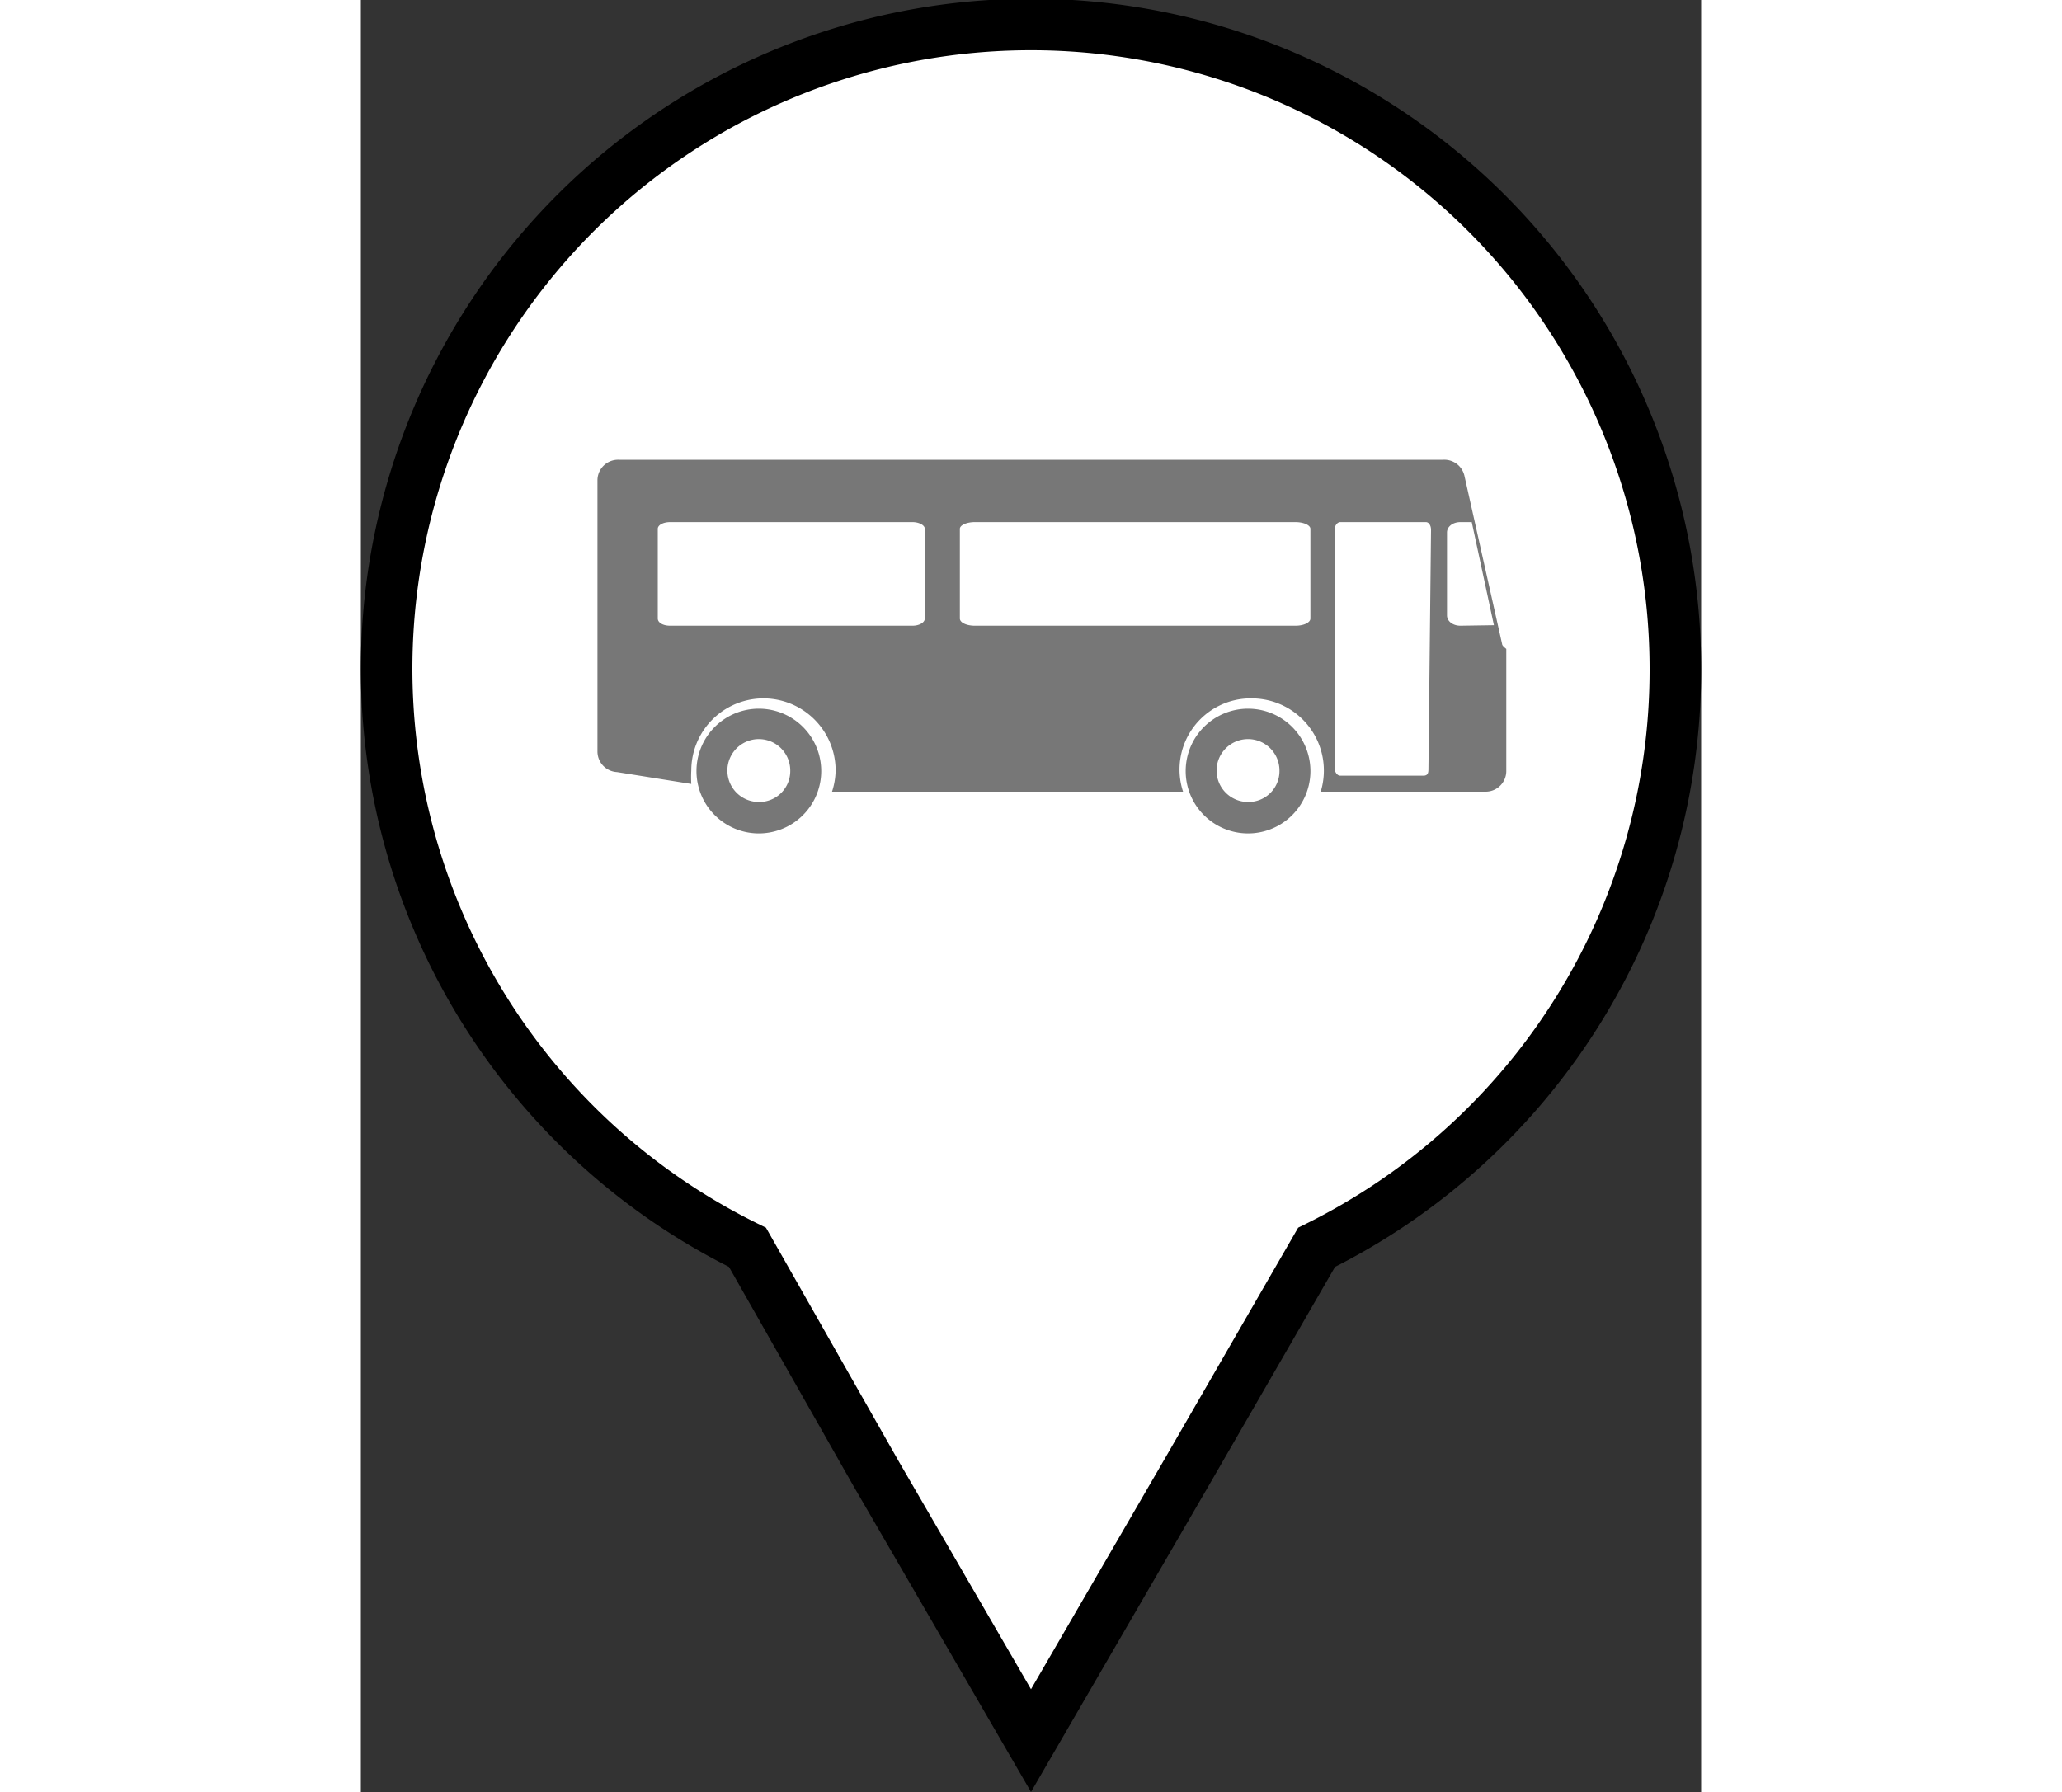
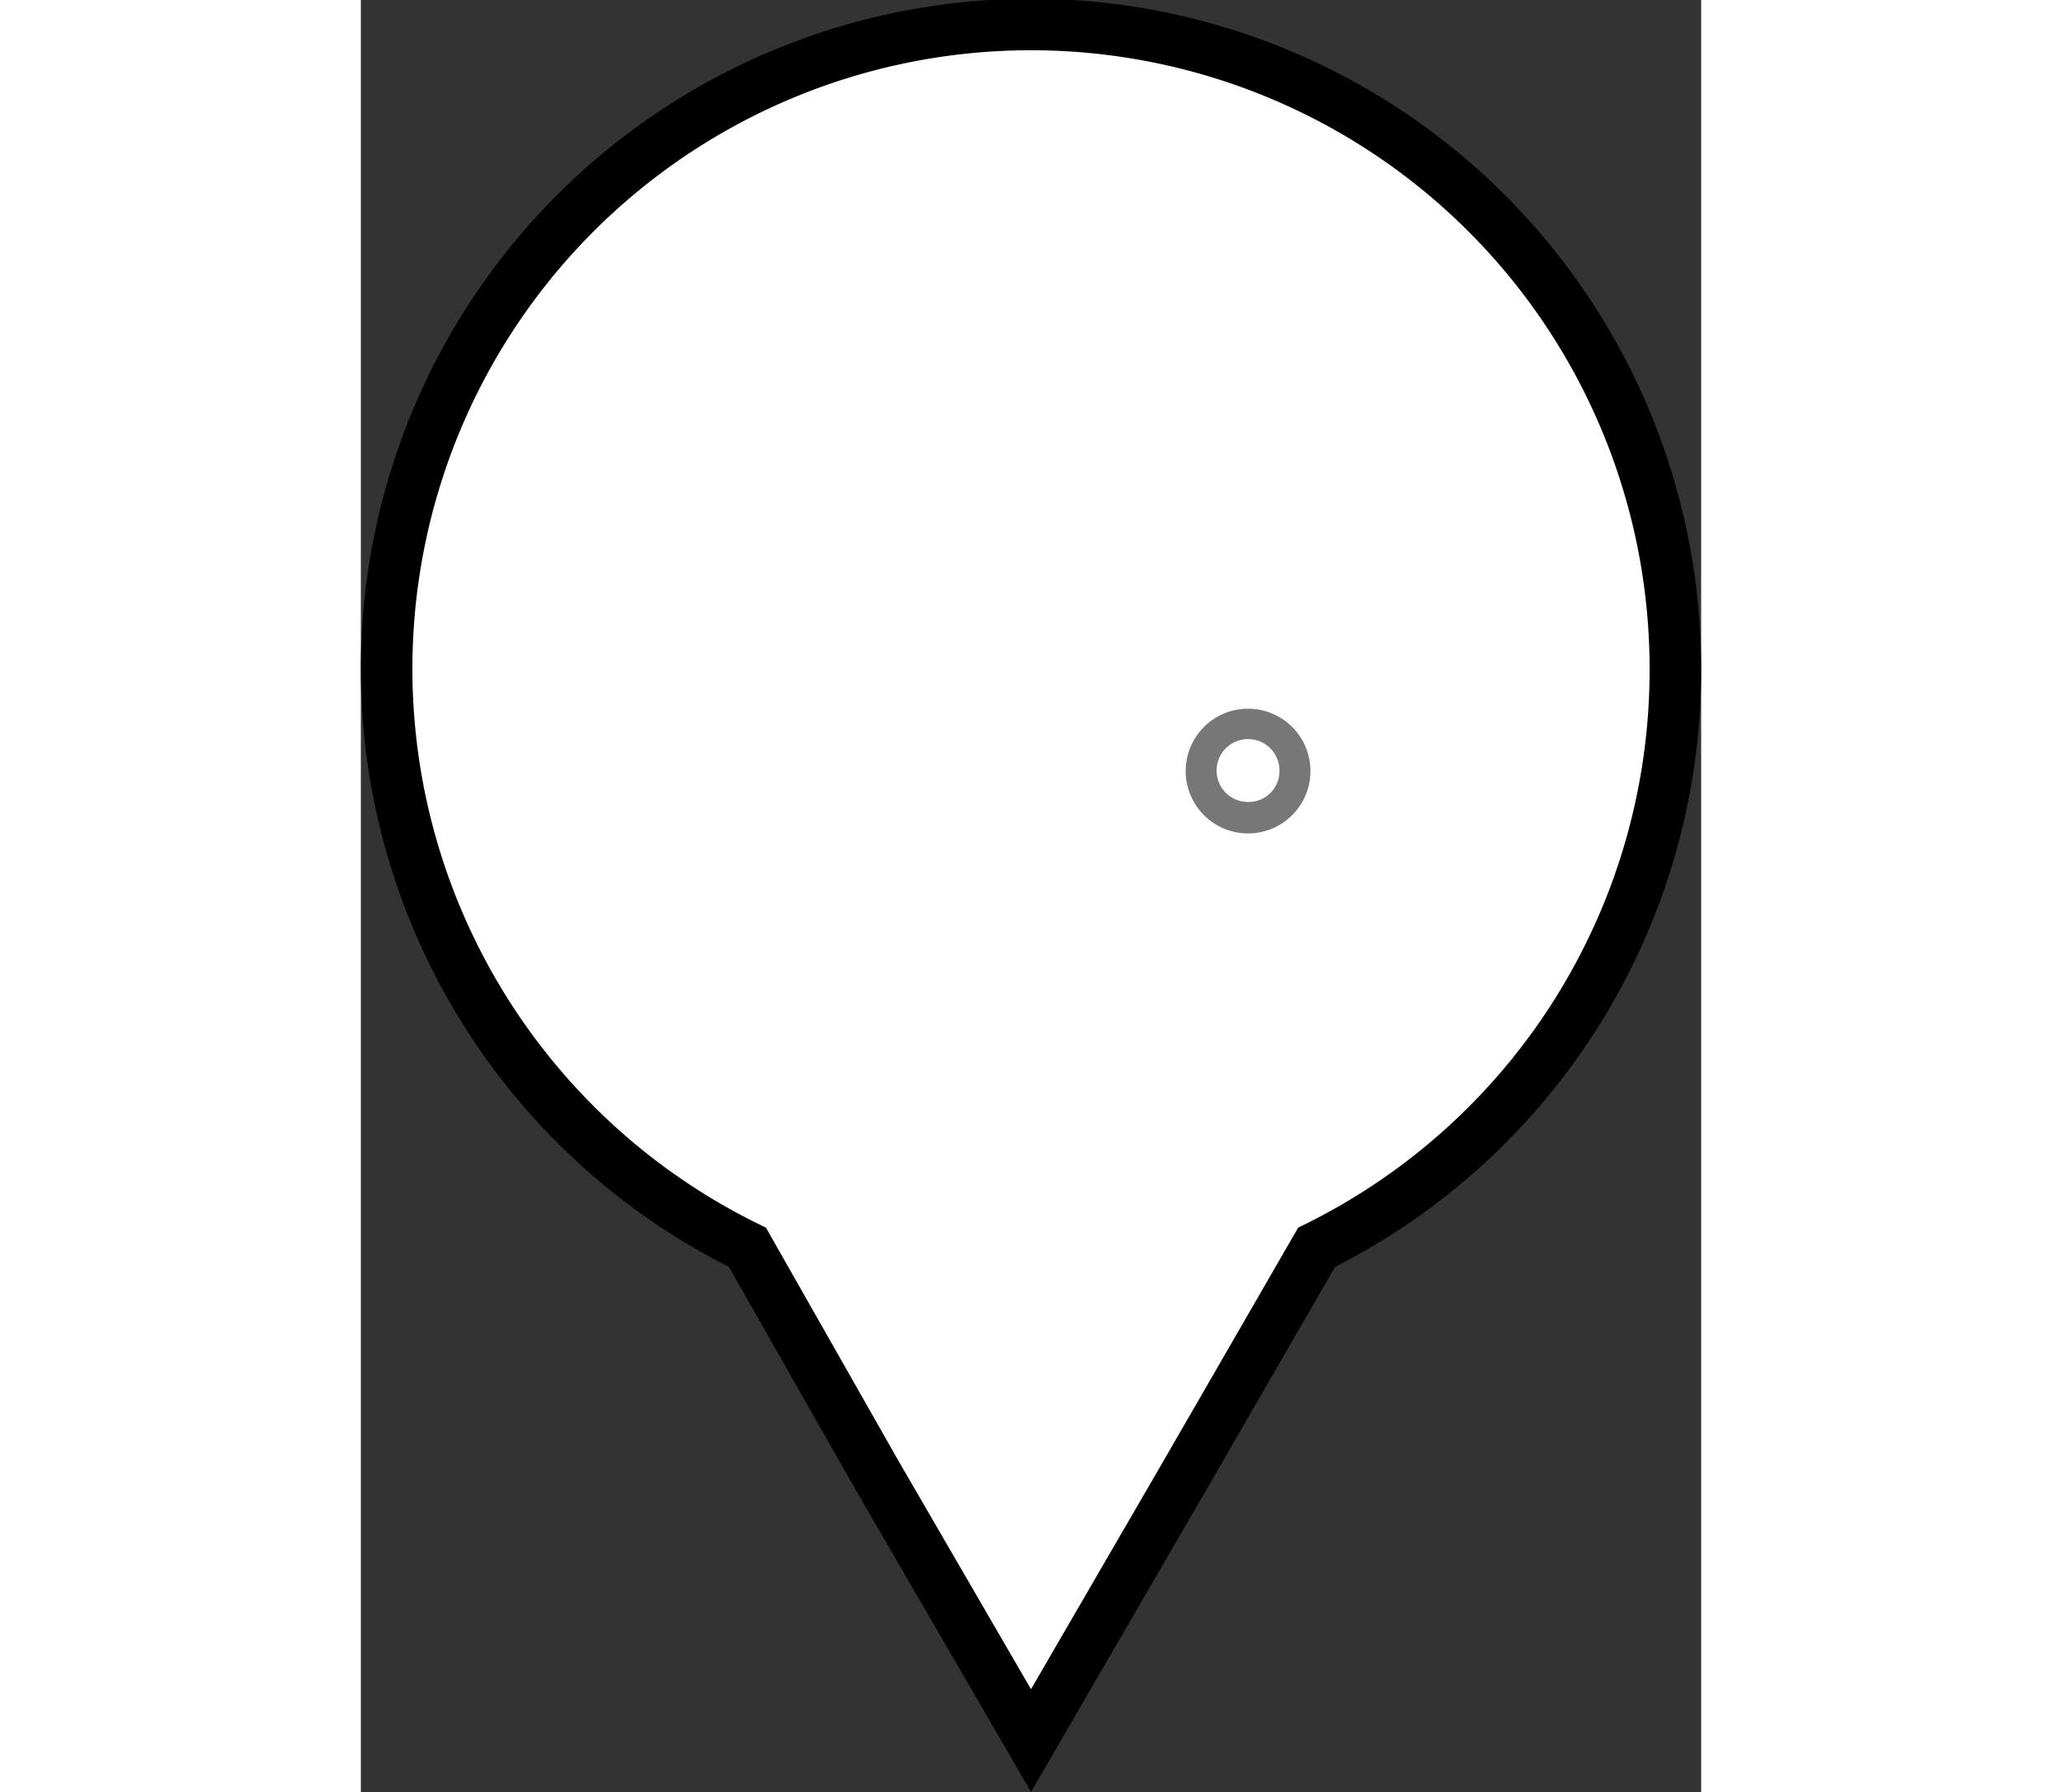
<svg xmlns="http://www.w3.org/2000/svg" viewBox="0 0 26 34.77" width="40">
  <rect x="0" y="0" width="26" height="34.77" fill="#333333" stroke="none" />
  <defs>
    <style>.cls-1{fill:#fff;stroke:#000;stroke-miterlimit:10;}.cls-2{fill:#777;}</style>
  </defs>
  <g id="Layer_2" data-name="Layer 2">
    <g id="Layer_1-2" data-name="Layer 1">
      <path class="cls-1" d="M25.5,13a12.5,12.5,0,1,0-18,11.2L10,28.6l3,5.17,3-5.17,2.54-4.4A12.49,12.49,0,0,0,25.5,13Z" />
-       <path class="cls-2" d="M22.14,12.5l-.73-3.26A.4.4,0,0,0,21,8.92H5a.4.4,0,0,0-.41.4v5.26a.4.4,0,0,0,.38.4l1.44.23a2.28,2.28,0,0,1,0-.26,1.4,1.4,0,0,1,2.8,0,1.41,1.41,0,0,1-.07.41h6.81a1.38,1.38,0,0,1,1.33-1.81,1.4,1.4,0,0,1,1.34,1.81h3.19a.4.4,0,0,0,.41-.4V12.59S22.14,12.53,22.14,12.5ZM10.94,12c0,.08-.11.14-.24.14H6c-.14,0-.24-.06-.24-.14V10.26c0-.07.1-.13.24-.13H10.7c.13,0,.24.06.24.13Zm7.48,0c0,.08-.13.14-.29.14H11.91c-.16,0-.29-.06-.29-.14V10.26c0-.07.13-.13.29-.13h6.22c.16,0,.29.06.29.13Zm2.29,2.9c0,.08,0,.15-.1.15H19c-.06,0-.11-.07-.11-.15V10.28c0-.08.05-.15.11-.15h1.66c.06,0,.1.07.1.15Zm.62-2.76c-.15,0-.26-.09-.26-.2V10.33c0-.11.11-.2.26-.2h.22l.43,2Z" />
-       <path class="cls-2" d="M7.73,13.75A1.21,1.21,0,1,0,8.93,15,1.21,1.21,0,0,0,7.73,13.75Zm0,1.81a.61.61,0,1,1,.6-.6A.6.6,0,0,1,7.73,15.56Z" />
      <path class="cls-2" d="M17.21,13.75A1.21,1.21,0,1,0,18.42,15,1.21,1.21,0,0,0,17.21,13.75Zm0,1.81a.61.61,0,1,1,.61-.6A.6.6,0,0,1,17.21,15.56Z" />
    </g>
  </g>
</svg>